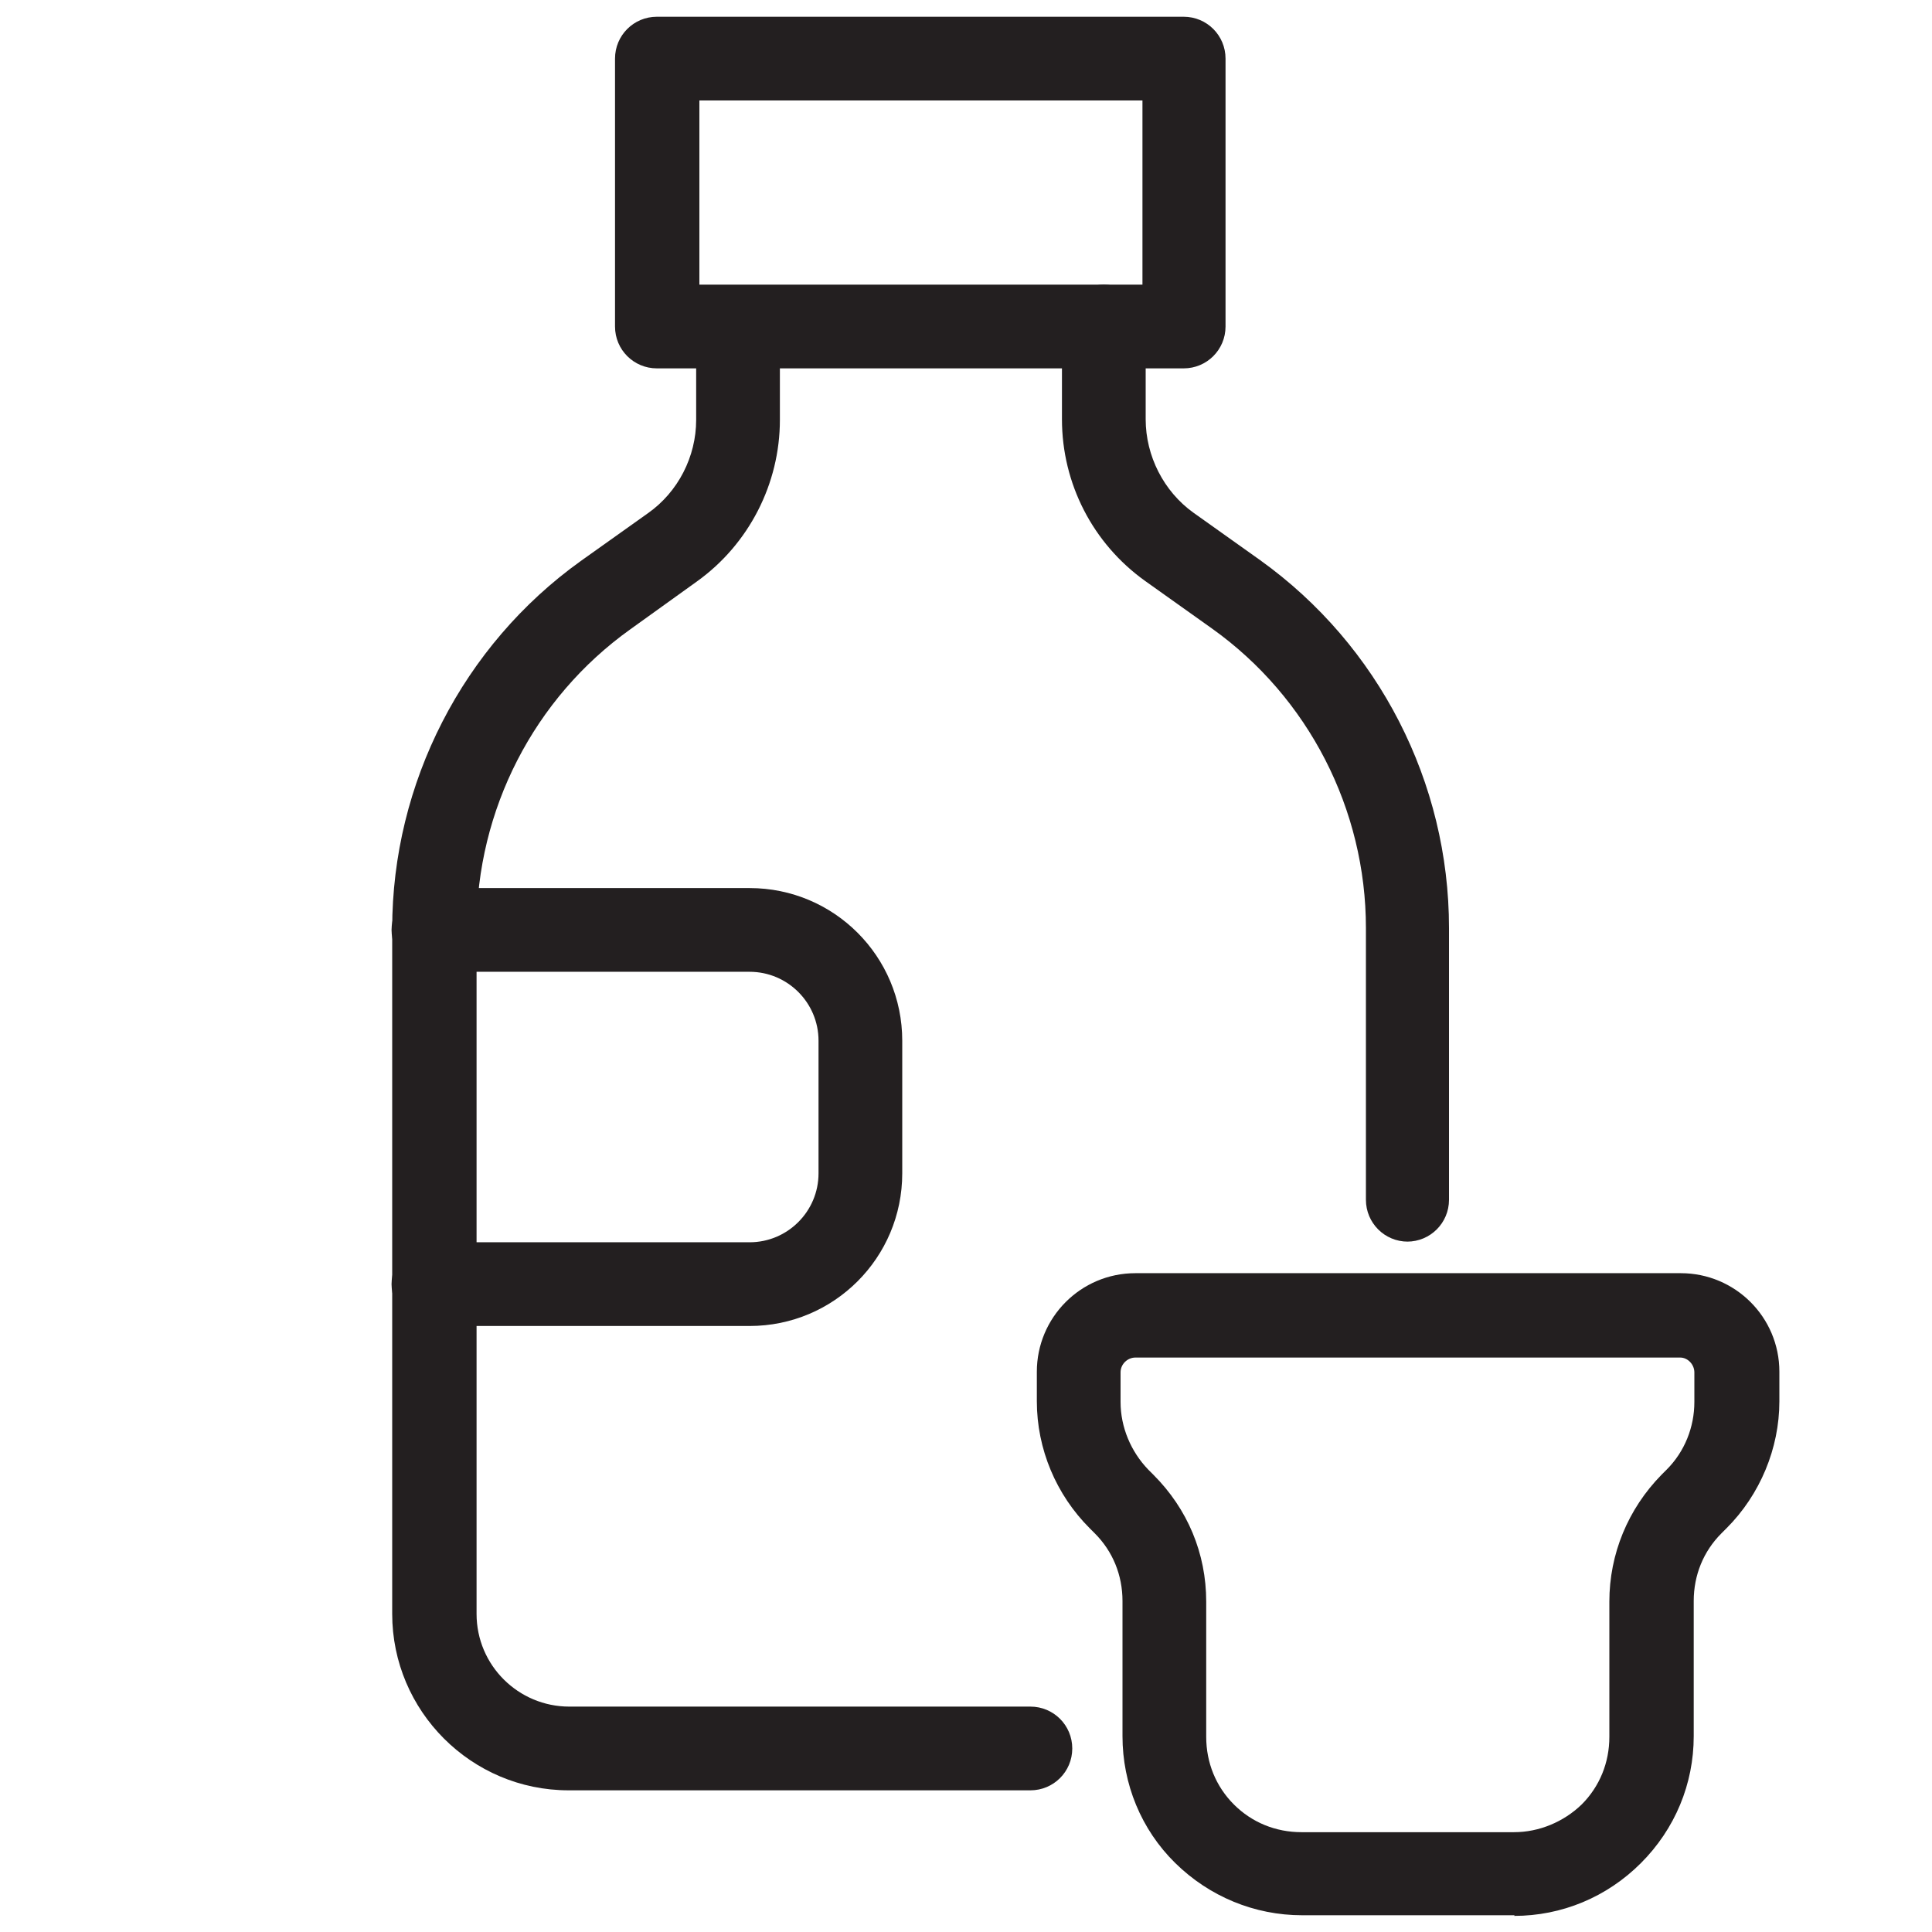
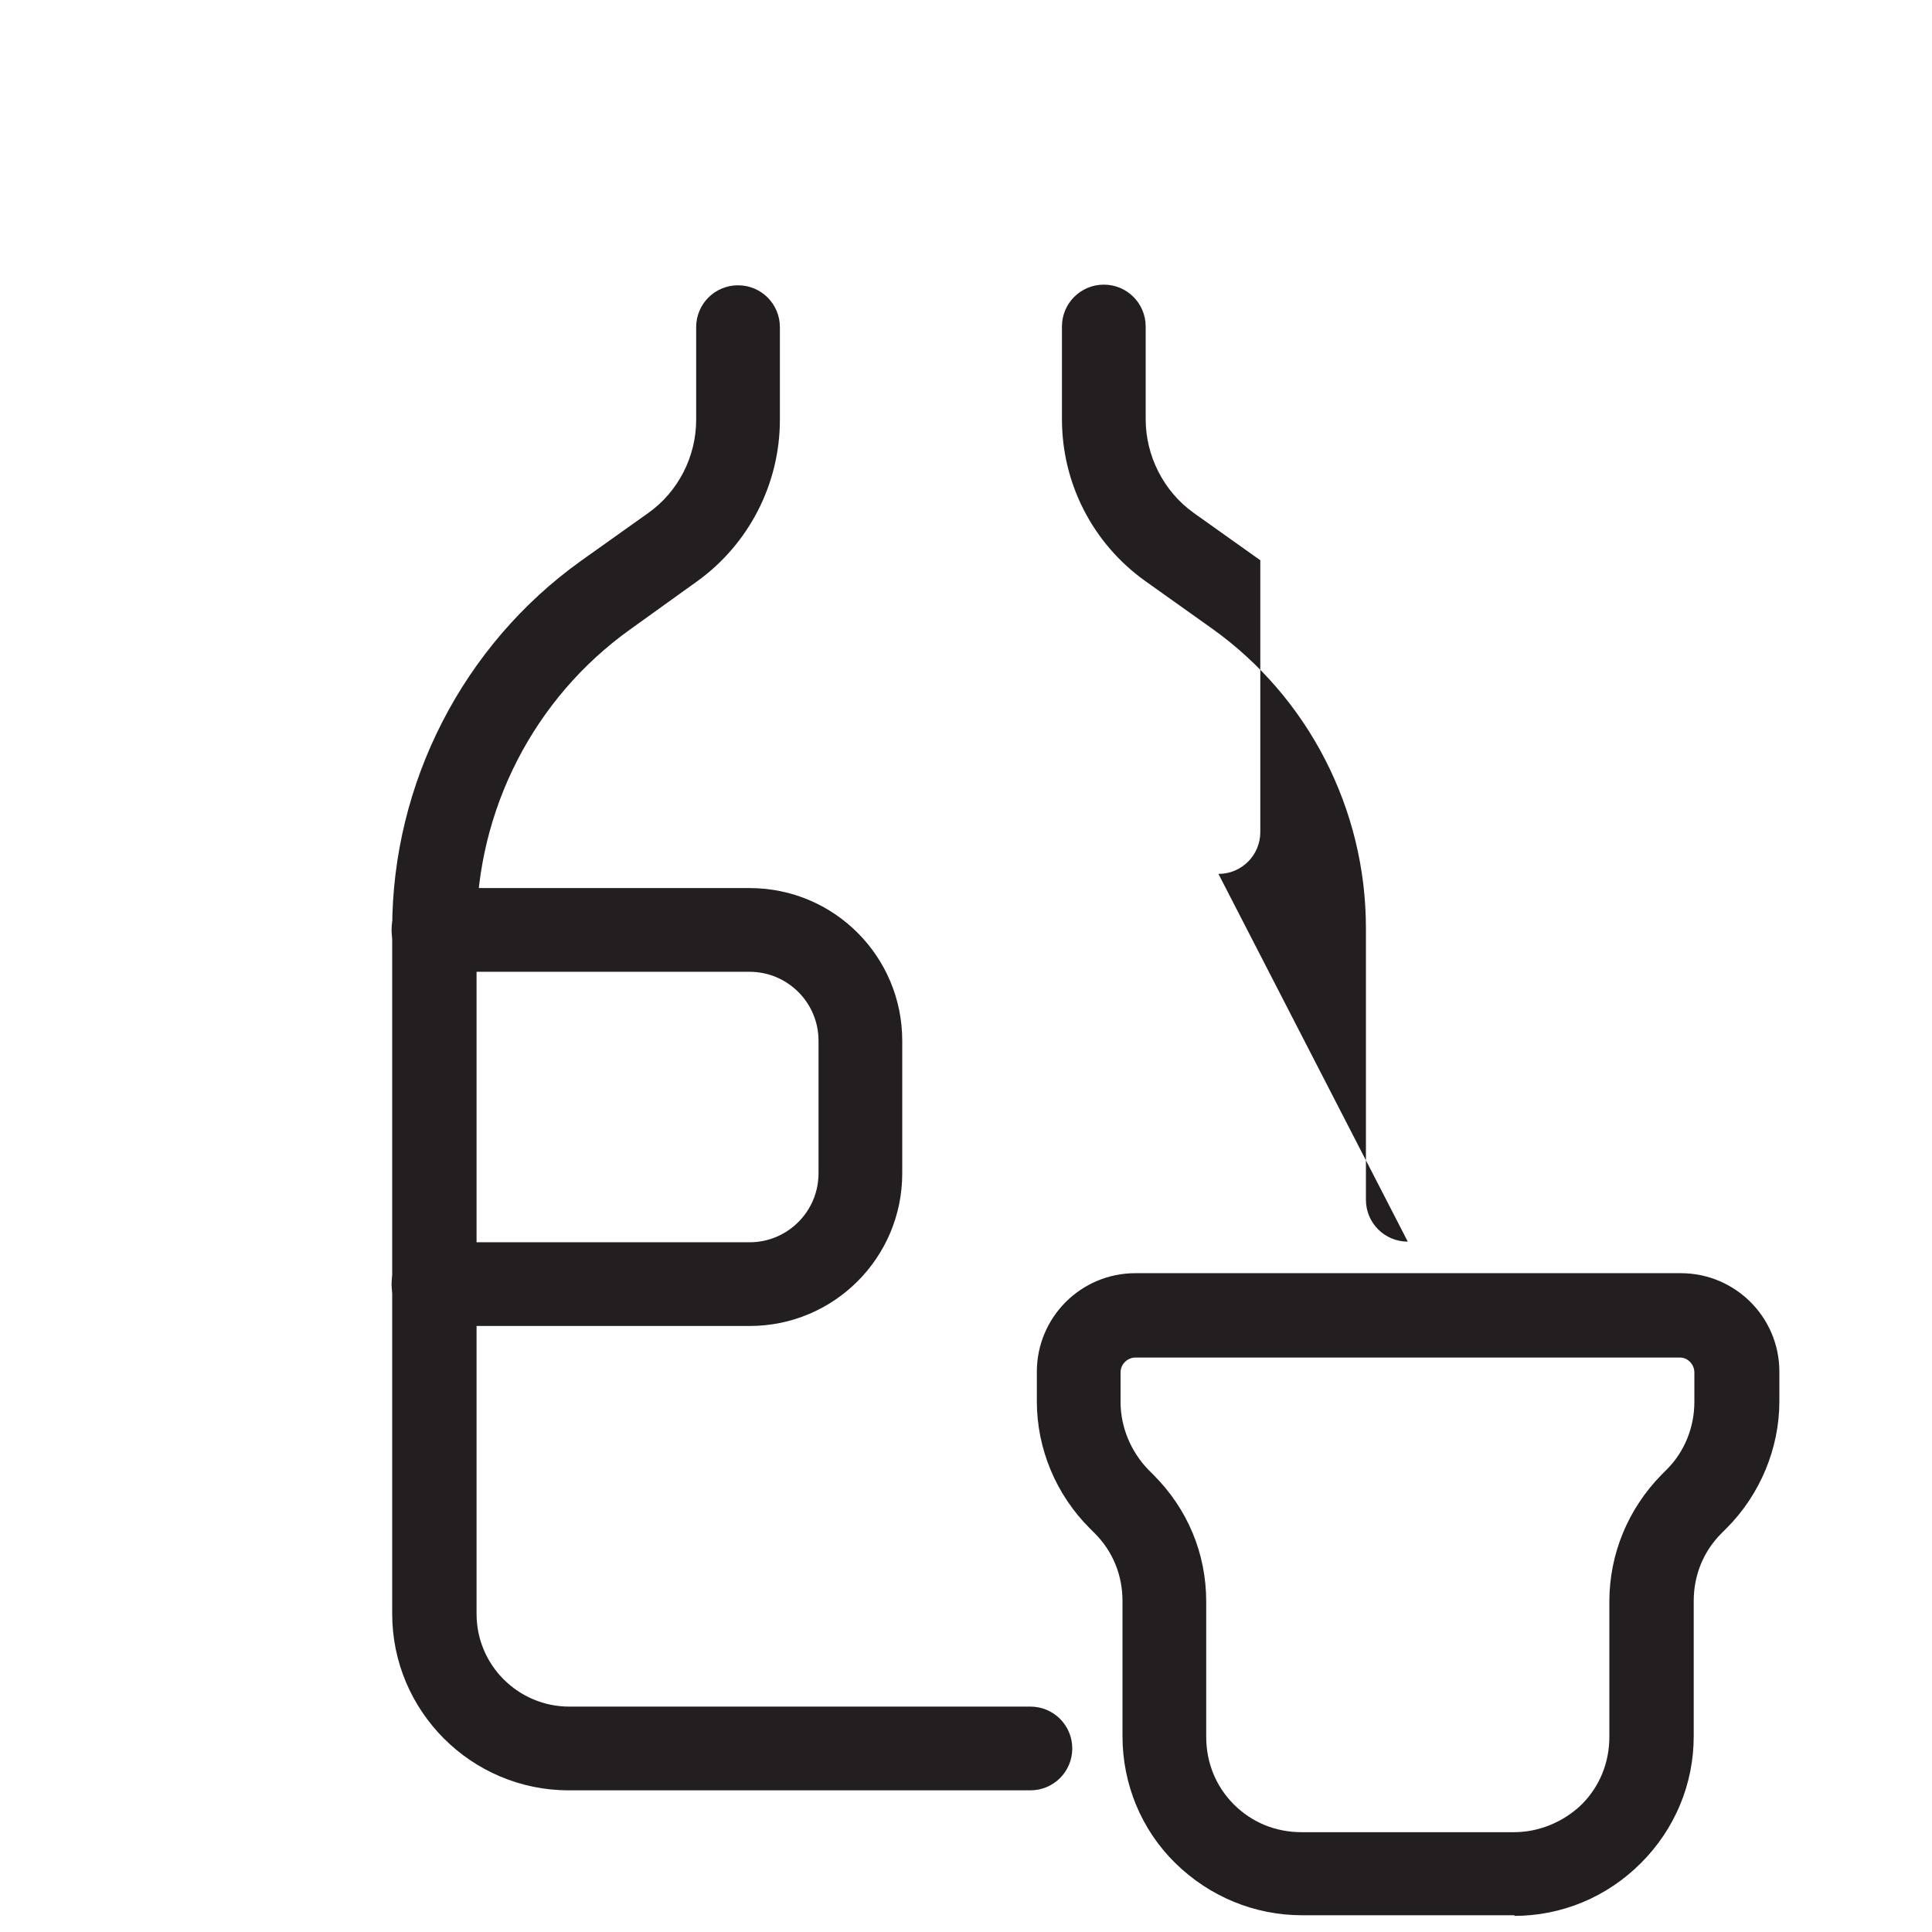
<svg xmlns="http://www.w3.org/2000/svg" viewBox="0 0 30 30" height="30" width="30" id="a">
-   <path fill="#231f20" d="M18.38,5.72h-8.18c-.36,0-.65-.29-.65-.65V.91c0-.36.29-.65.65-.65h8.18c.36,0,.65.29.65.65v4.16c0,.36-.29.65-.65.65ZM10.86,4.42h6.88V1.56h-6.88v2.86Z" />
  <path fill="#231f20" d="M11.64,20.59h-4.91c-.36,0-.65-.29-.65-.65s.29-.65.65-.65h4.91c.59,0,1.07-.48,1.07-1.07v-2.06c0-.59-.48-1.07-1.07-1.07h-4.91c-.36,0-.65-.29-.65-.65s.29-.65.65-.65h4.91c1.31,0,2.37,1.06,2.37,2.37v2.06c0,1.31-1.06,2.37-2.37,2.37Z" />
  <path fill="#231f20" d="M15.99,27.8h-7.16c-1.51,0-2.74-1.23-2.74-2.74v-10.64c0-2.26,1.1-4.4,2.93-5.71l1.04-.74c.47-.33.75-.88.75-1.45v-1.44c0-.36.29-.65.65-.65s.65.29.65.65v1.44c0,.99-.48,1.93-1.29,2.51l-1.03.74c-1.5,1.07-2.39,2.81-2.39,4.65v10.64c0,.8.65,1.44,1.44,1.44h7.16c.36,0,.65.29.65.65s-.29.65-.65.65Z" />
-   <path fill="#231f20" d="M21.86,19.28c-.36,0-.65-.29-.65-.65v-4.22c0-1.84-.89-3.58-2.39-4.65l-1.04-.74c-.81-.58-1.29-1.51-1.29-2.51v-1.44c0-.36.29-.65.65-.65s.65.29.65.65v1.44c0,.57.28,1.12.74,1.45l1.04.74c1.84,1.32,2.93,3.45,2.93,5.71v4.22c0,.36-.29.65-.65.65Z" />
+   <path fill="#231f20" d="M21.86,19.28c-.36,0-.65-.29-.65-.65v-4.22c0-1.84-.89-3.58-2.39-4.65l-1.04-.74c-.81-.58-1.29-1.51-1.29-2.51v-1.44c0-.36.29-.65.65-.65s.65.29.65.65v1.44c0,.57.28,1.12.74,1.45l1.04.74v4.22c0,.36-.29.65-.65.65Z" />
  <path fill="#231f20" d="M23.52,29.74h-3.3c-.74,0-1.44-.29-1.97-.81s-.82-1.23-.82-1.97v-2.1c0-.4-.15-.77-.43-1.05l-.08-.08c-.52-.52-.82-1.23-.82-1.97v-.46c0-.84.68-1.53,1.53-1.53h8.47c.84,0,1.53.68,1.53,1.53v.46c0,.73-.3,1.45-.82,1.97l-.08.08c-.28.28-.43.65-.43,1.05v2.1c0,.74-.29,1.44-.82,1.97-.53.53-1.23.82-1.97.82ZM17.63,21.08c-.12,0-.23.1-.23.23v.46c0,.39.16.77.43,1.05l.08.08c.53.53.82,1.22.82,1.97v2.1c0,.4.15.77.43,1.05.28.28.65.43,1.05.43h3.3c.39,0,.77-.16,1.05-.43.28-.28.43-.65.43-1.05v-2.1c0-.74.29-1.44.81-1.97l.08-.08c.28-.28.43-.66.43-1.05v-.46c0-.12-.1-.23-.22-.23h-8.47Z" />
</svg>